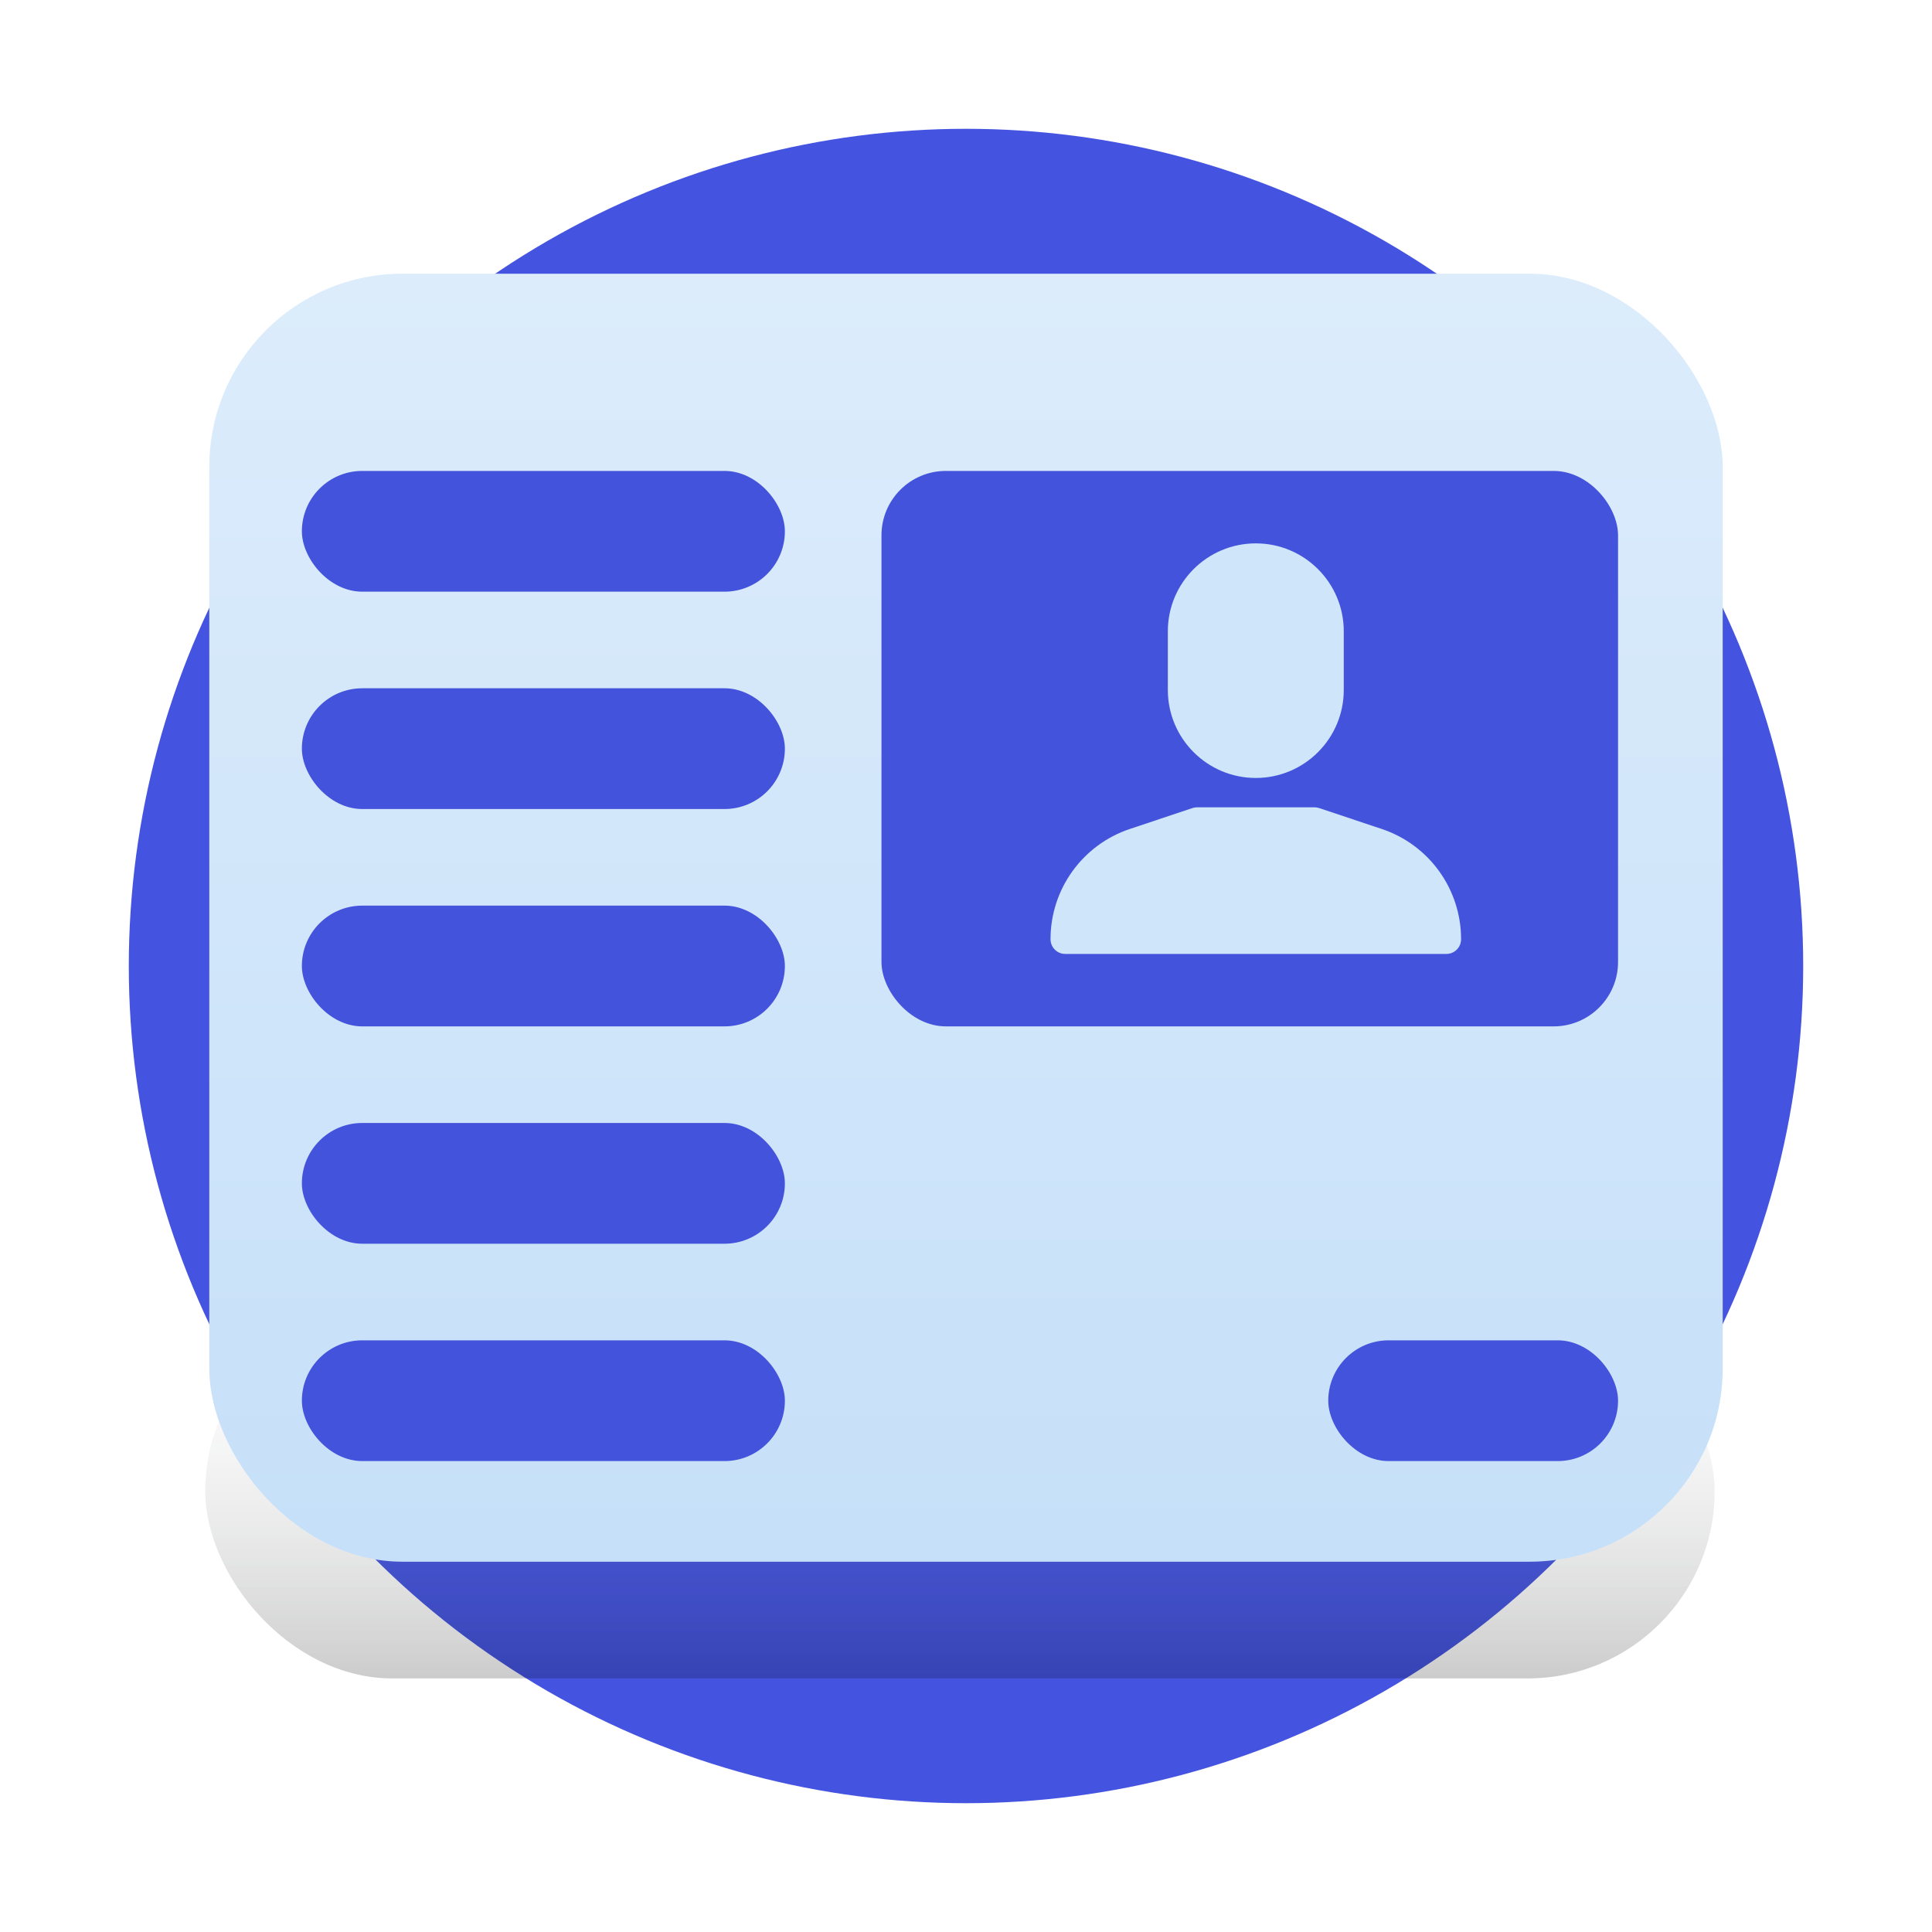
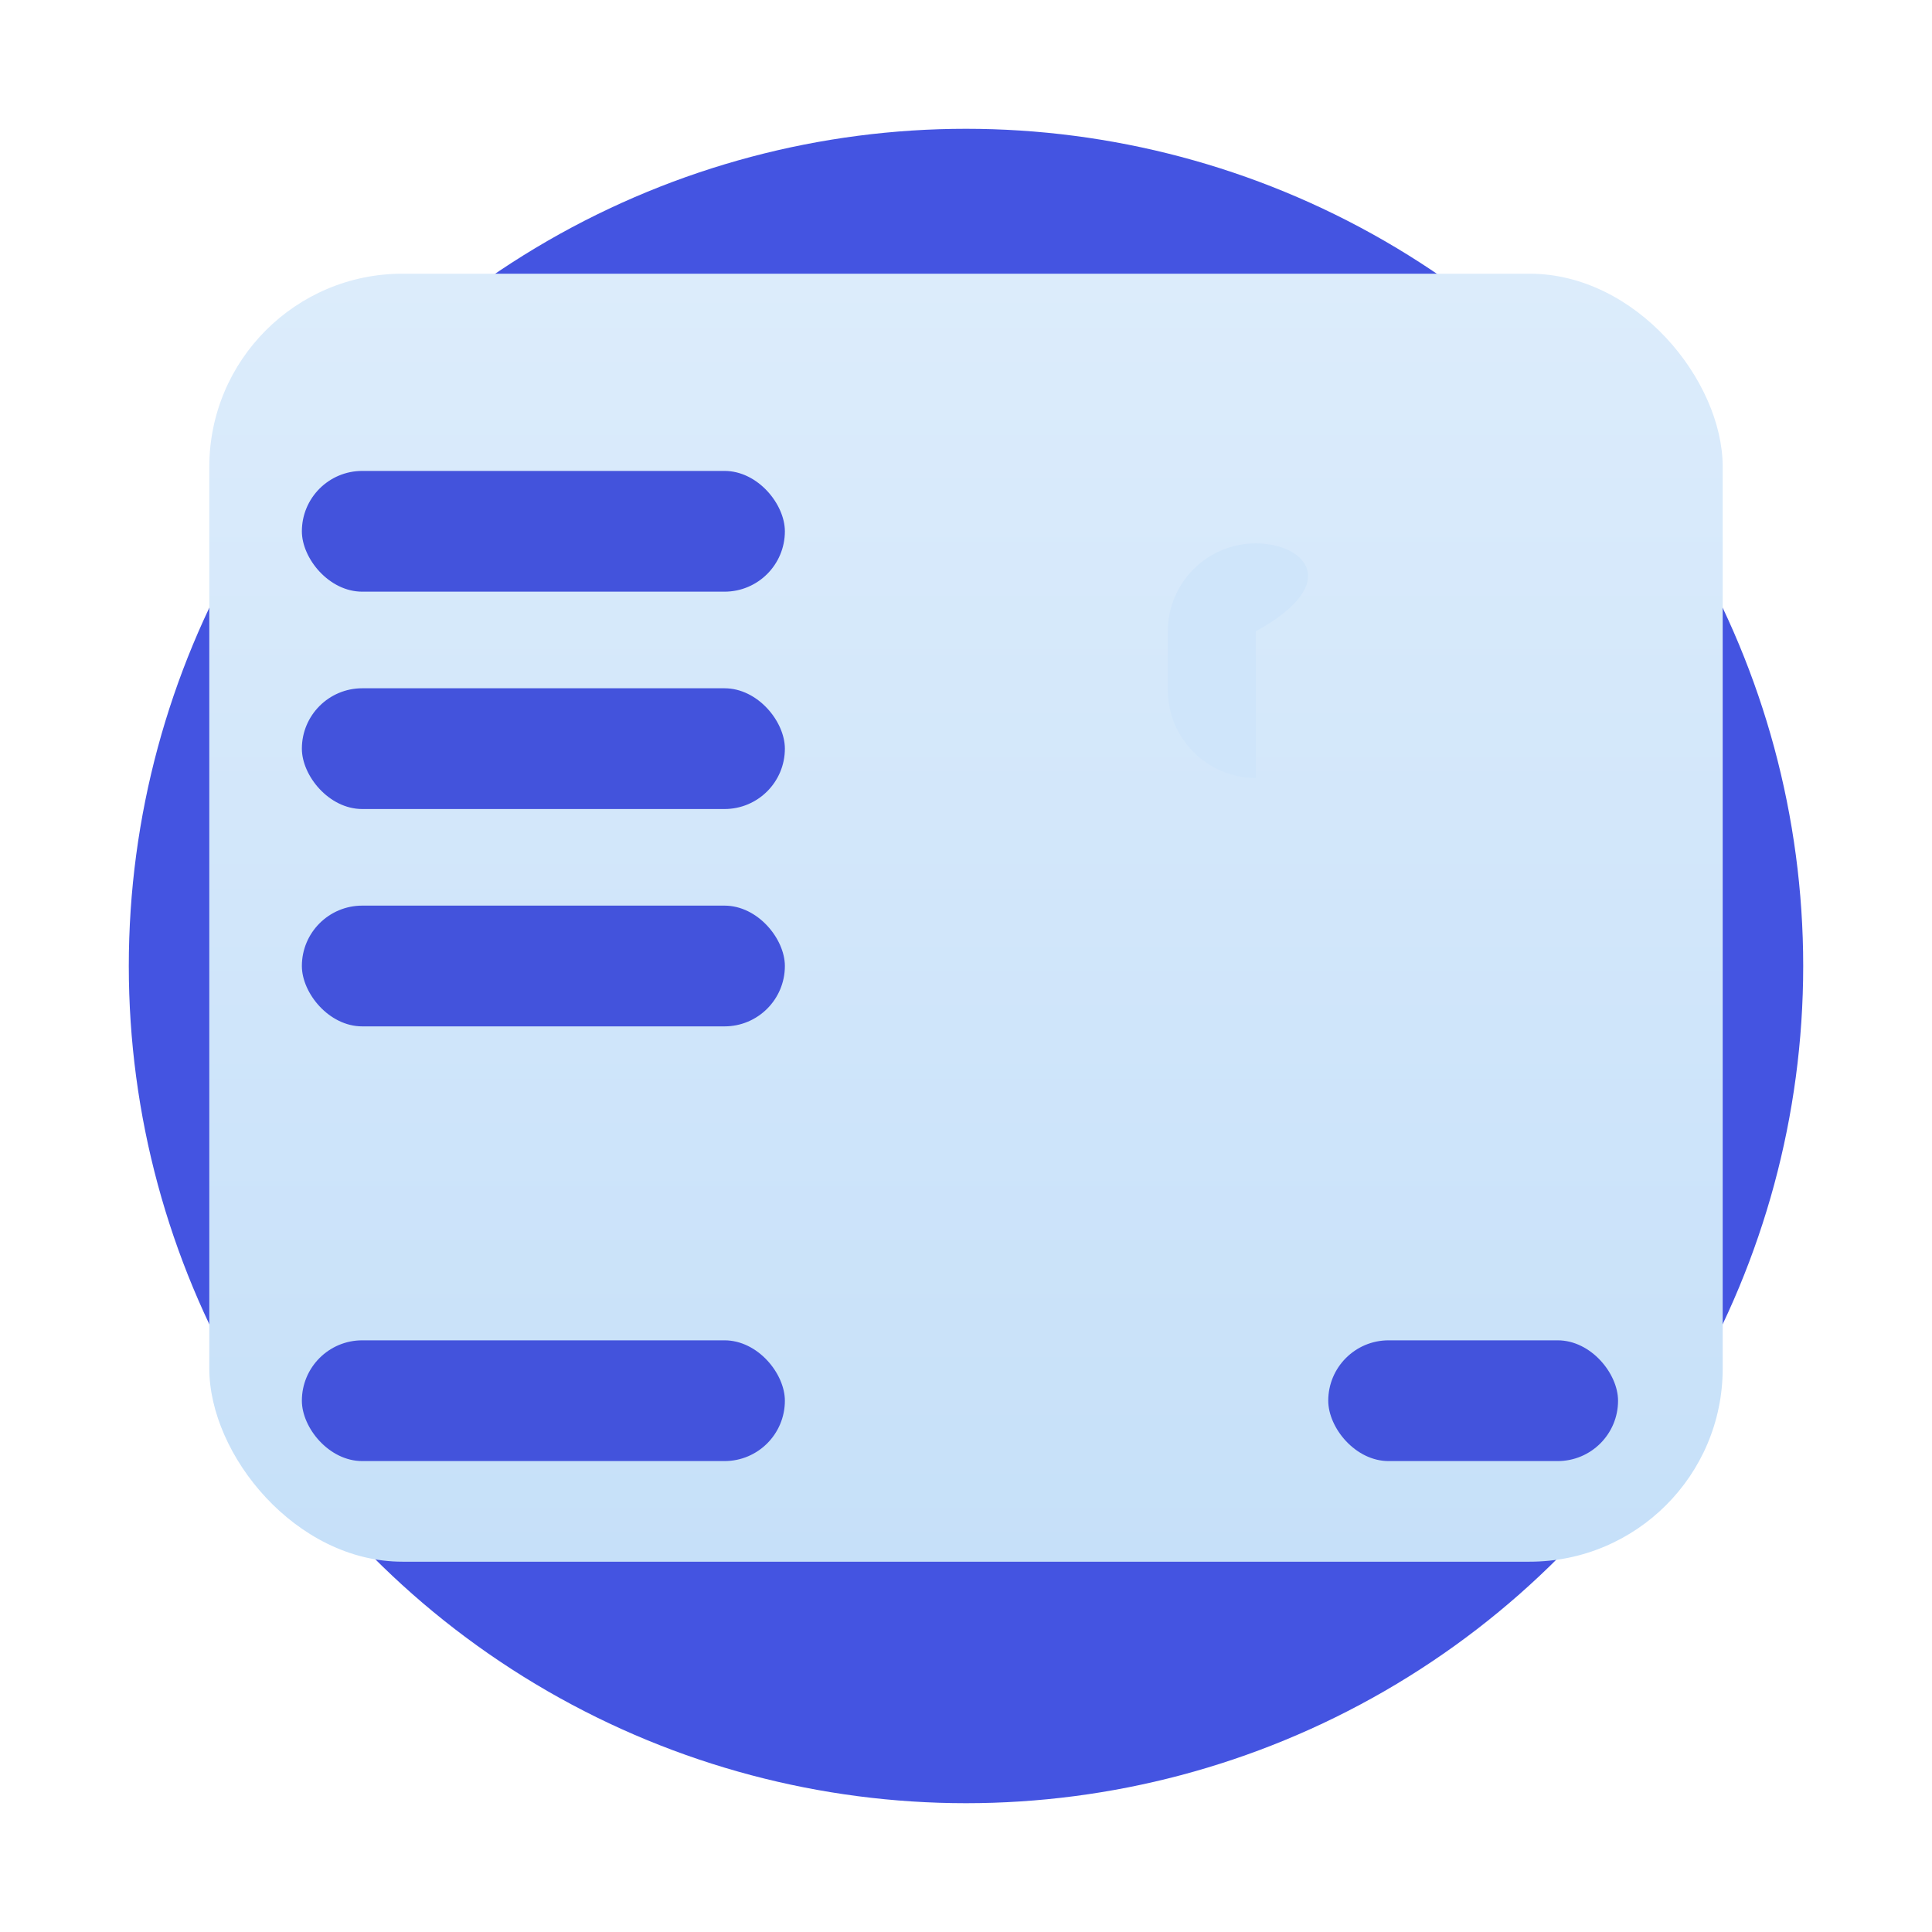
<svg xmlns="http://www.w3.org/2000/svg" width="120" height="120" viewBox="0 0 120 120" fill="none">
  <circle cx="60" cy="60" r="52" fill="#4454E1" />
  <g filter="url(#filter0_f)">
-     <rect x="12.75" y="81" width="93.75" height="23.25" rx="11.625" fill="url(#paint0_linear)" />
-   </g>
+     </g>
  <g filter="url(#filter1_i)">
    <rect x="13" y="20" width="94" height="80" rx="12" fill="url(#paint1_linear)" />
  </g>
-   <rect x="54.75" y="29.25" width="45.75" height="34.5" rx="4" fill="#4353DC" />
  <rect x="18.75" y="29.25" width="30" height="7.5" rx="3.75" fill="#4353DC" />
  <rect x="18.75" y="42.75" width="30" height="7.5" rx="3.75" fill="#4353DC" />
  <rect x="18.75" y="56.25" width="30" height="7.5" rx="3.75" fill="#4353DC" />
-   <rect x="18.75" y="69.75" width="30" height="7.5" rx="3.75" fill="#4353DC" />
  <rect x="82.5" y="83.25" width="18" height="7.5" rx="3.75" fill="#4353DC" />
  <rect x="18.75" y="83.25" width="30" height="7.5" rx="3.75" fill="#4353DC" />
-   <path d="M85.808 51.483L81.931 50.19C81.838 50.159 81.741 50.143 81.643 50.143H74.357C74.259 50.143 74.162 50.159 74.069 50.19L70.192 51.483C67.239 52.464 65.247 55.227 65.25 58.339C65.25 58.842 65.658 59.25 66.161 59.25H89.839C90.342 59.25 90.75 58.842 90.75 58.339C90.753 55.227 88.761 52.464 85.808 51.483Z" fill="#CFE5FA" />
-   <path d="M78 33.75C74.982 33.75 72.536 36.196 72.536 39.214V42.857C72.539 45.874 74.983 48.318 78 48.321C81.017 48.318 83.461 45.874 83.464 42.857V39.214C83.464 36.196 81.018 33.75 78 33.75Z" fill="#CFE5FA" />
+   <path d="M78 33.75C74.982 33.75 72.536 36.196 72.536 39.214V42.857C72.539 45.874 74.983 48.318 78 48.321V39.214C83.464 36.196 81.018 33.75 78 33.75Z" fill="#CFE5FA" />
  <defs>
    <filter id="filter0_f" x="3.75" y="72" width="111.75" height="41.25" filterUnits="userSpaceOnUse" color-interpolation-filters="sRGB">
      <feFlood flood-opacity="0" result="BackgroundImageFix" />
      <feBlend mode="normal" in="SourceGraphic" in2="BackgroundImageFix" result="shape" />
      <feGaussianBlur stdDeviation="4.5" result="effect1_foregroundBlur" />
    </filter>
    <filter id="filter1_i" x="13" y="18" width="94" height="82" filterUnits="userSpaceOnUse" color-interpolation-filters="sRGB">
      <feFlood flood-opacity="0" result="BackgroundImageFix" />
      <feBlend mode="normal" in="SourceGraphic" in2="BackgroundImageFix" result="shape" />
      <feColorMatrix in="SourceAlpha" type="matrix" values="0 0 0 0 0 0 0 0 0 0 0 0 0 0 0 0 0 0 127 0" result="hardAlpha" />
      <feOffset dy="-3" />
      <feGaussianBlur stdDeviation="1" />
      <feComposite in2="hardAlpha" operator="arithmetic" k2="-1" k3="1" />
      <feColorMatrix type="matrix" values="0 0 0 0 0.698 0 0 0 0 0.808 0 0 0 0 0.922 0 0 0 1 0" />
      <feBlend mode="normal" in2="shape" result="effect1_innerShadow" />
    </filter>
    <linearGradient id="paint0_linear" x1="59.625" y1="81" x2="59.625" y2="104.25" gradientUnits="userSpaceOnUse">
      <stop stop-color="#C6CBD5" stop-opacity="0" />
      <stop offset="1" stop-opacity="0.2" />
    </linearGradient>
    <linearGradient id="paint1_linear" x1="60" y1="20" x2="60" y2="100" gradientUnits="userSpaceOnUse">
      <stop stop-color="#DCECFB" />
      <stop offset="1" stop-color="#C6E0F9" />
    </linearGradient>
  </defs>
</svg>